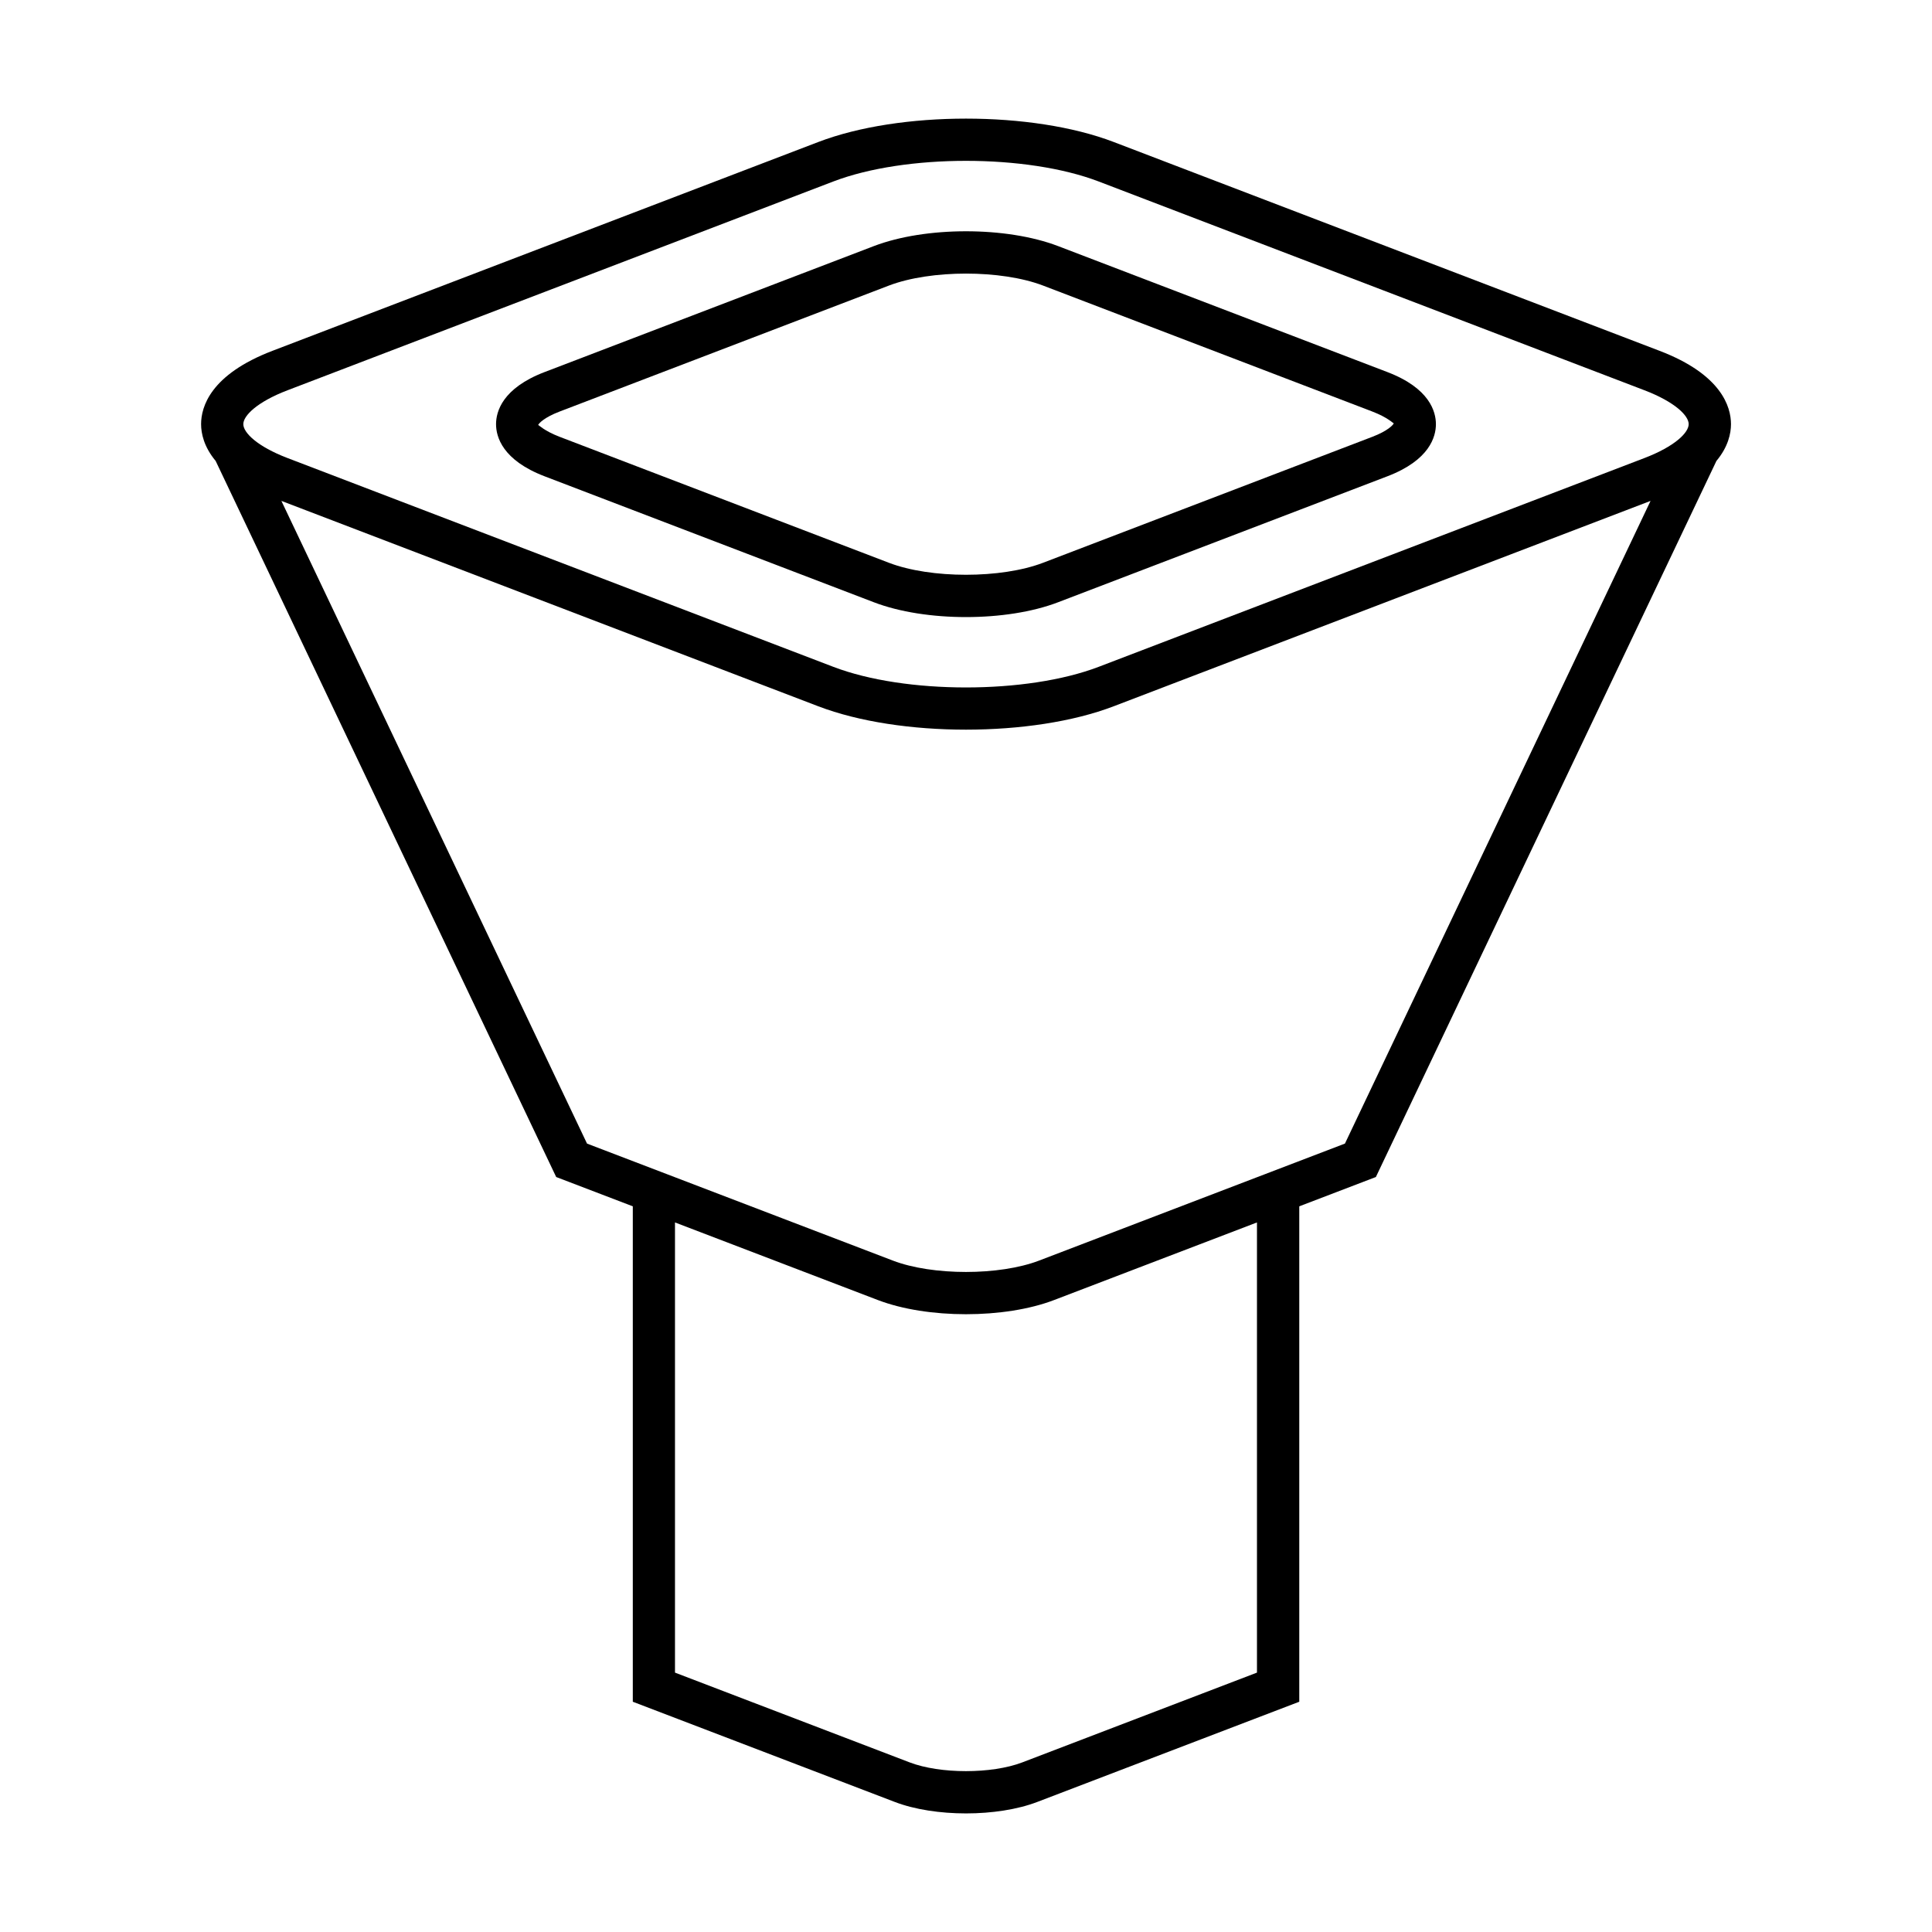
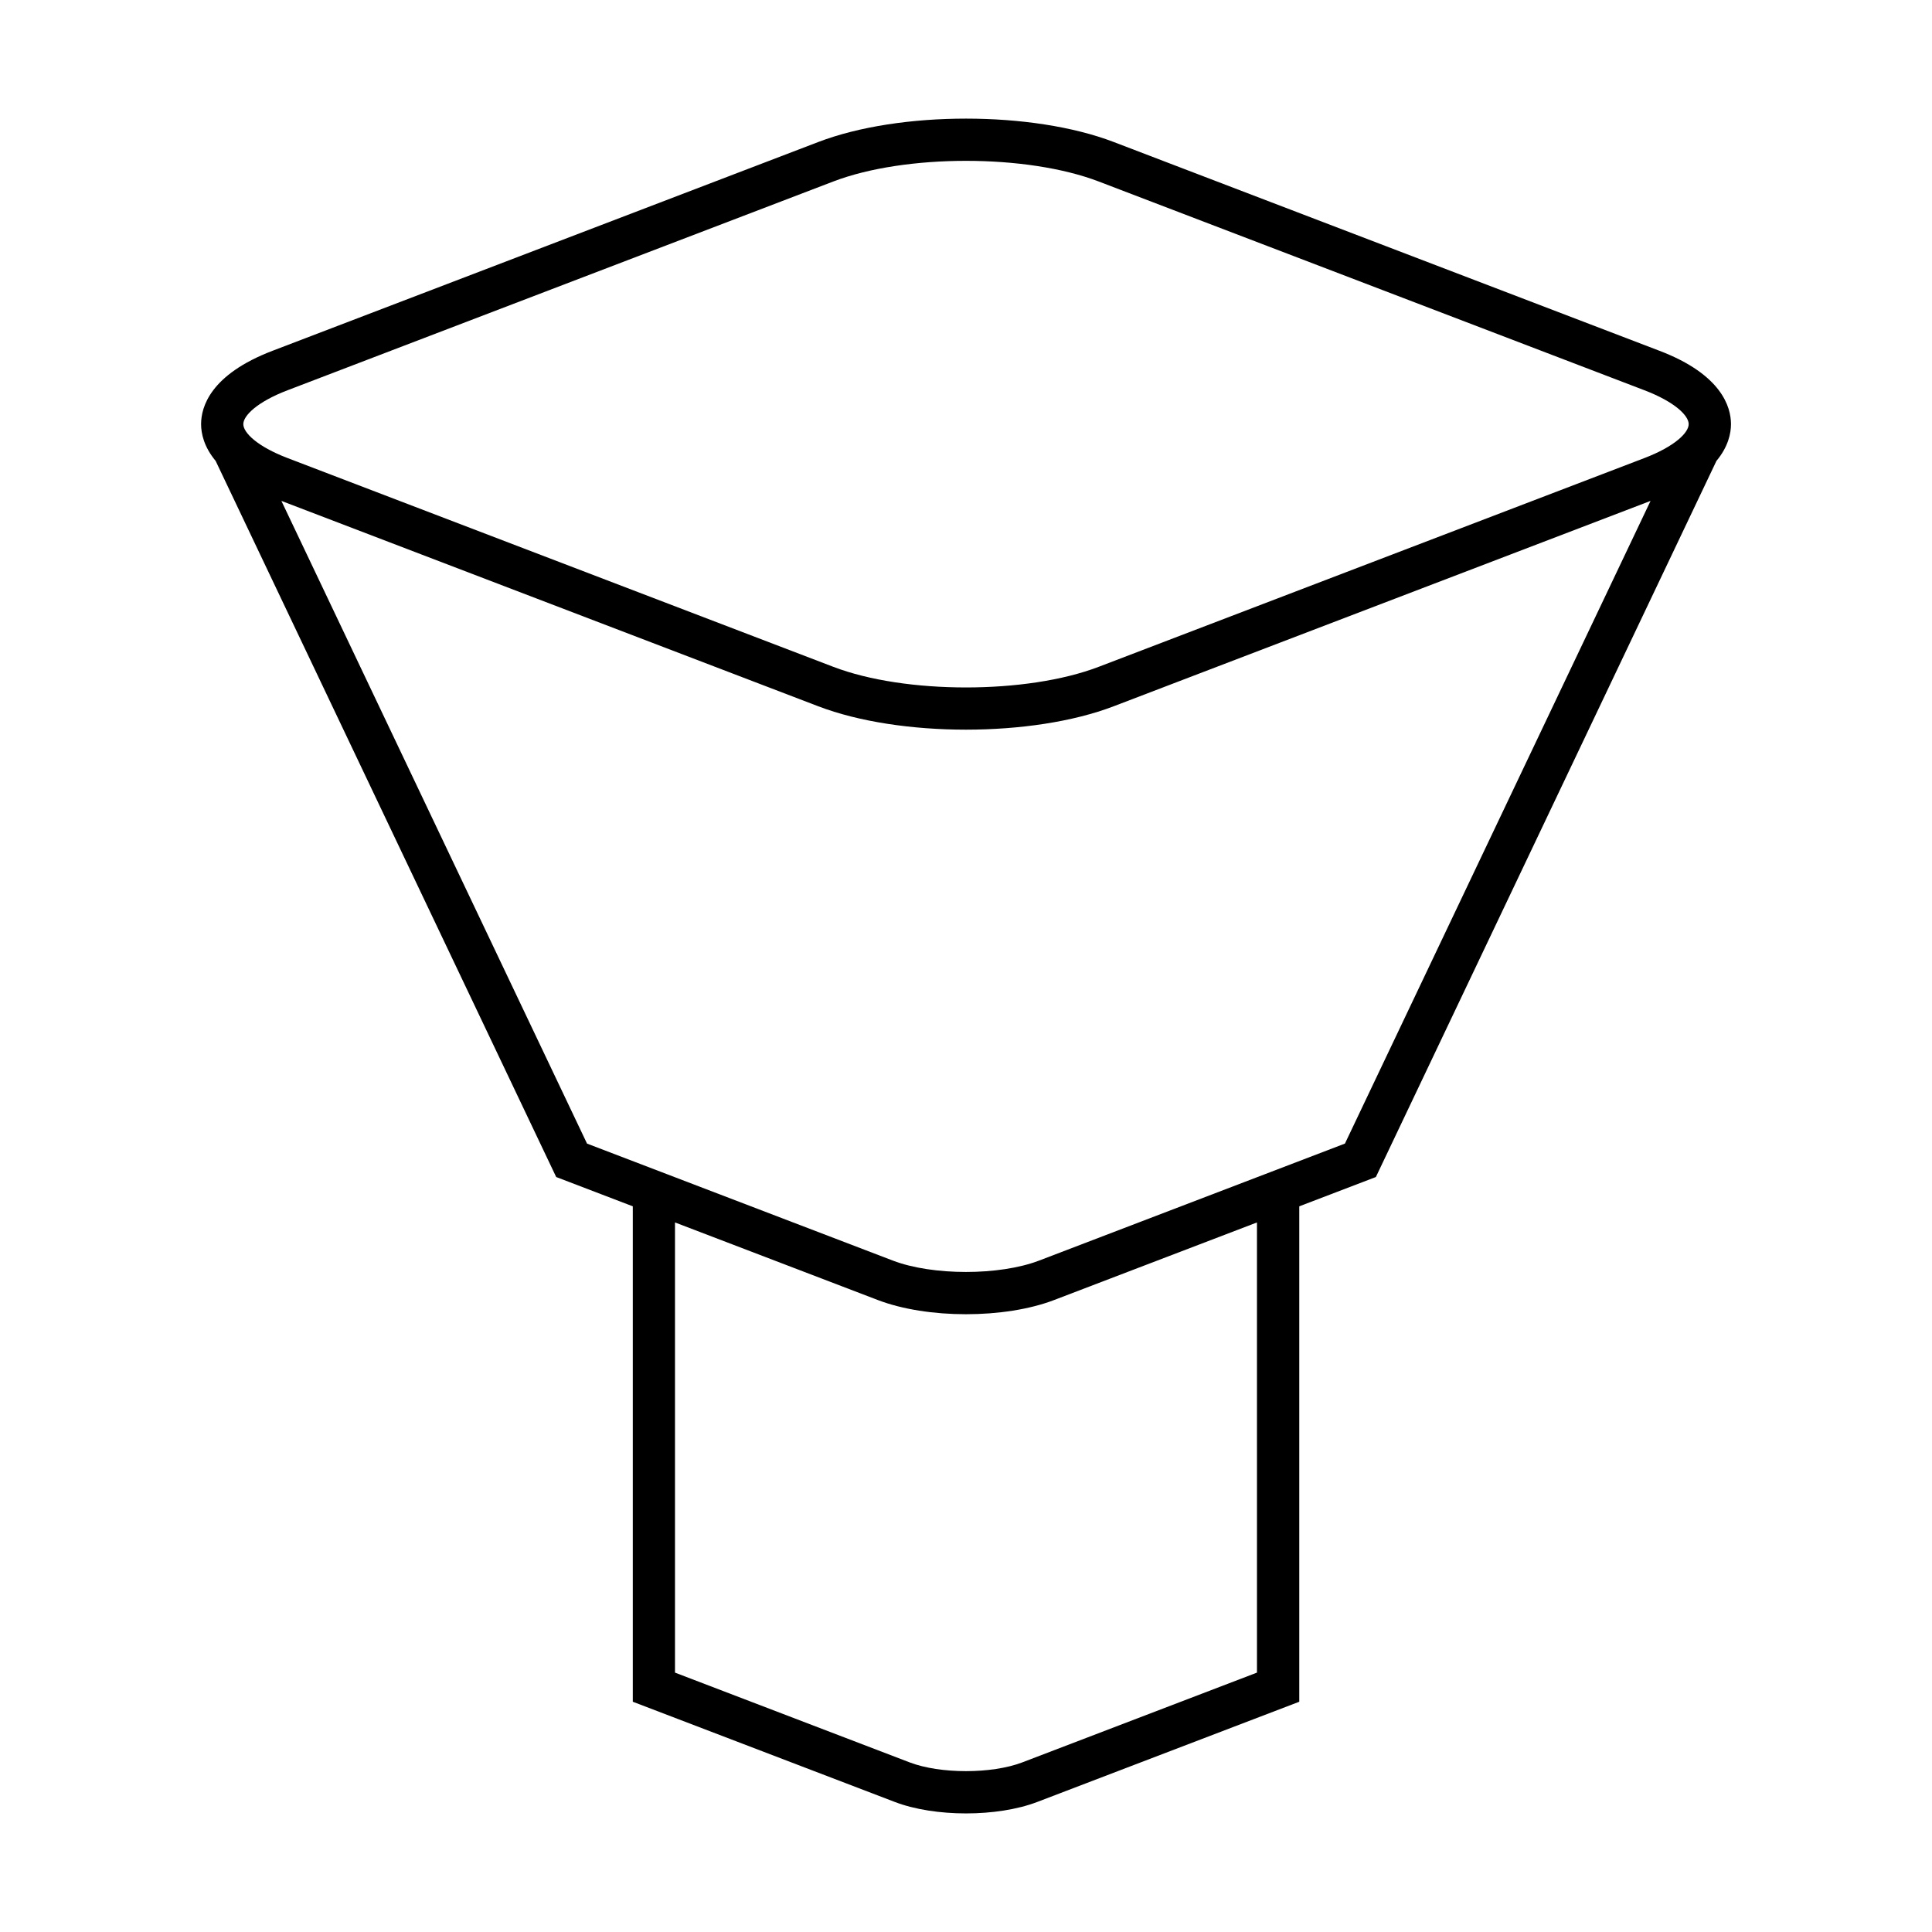
<svg xmlns="http://www.w3.org/2000/svg" fill="#000000" width="800px" height="800px" version="1.1" viewBox="144 144 512 512">
  <g>
    <path d="m583.79 236.97h0.004l-144.64-55.336c-21.59-8.266-56.707-8.266-78.301 0l-144.64 55.332c-16.465 6.293-18.922 14.875-18.922 19.434 0 2.426 0.723 5.996 3.859 9.754l90.246 189.77 20.301 7.766v131.29l69.406 26.547c5.301 2.035 12.102 3.047 18.906 3.047 6.801 0 13.602-1.016 18.902-3.047l69.406-26.547v-131.29l20.301-7.766 90.25-189.77c3.137-3.758 3.859-7.328 3.859-9.75-0.004-4.559-2.465-13.141-18.93-19.434zm-106.68 350.29-62.215 23.801c-8.078 3.082-21.723 3.082-29.805 0l-62.211-23.801v-119.3l53.754 20.562c6.551 2.508 14.953 3.762 23.359 3.762s16.812-1.25 23.363-3.762l53.754-20.562zm23.312-140.2-81.07 31.016c-10.496 4.012-28.227 4.012-38.719 0l-81.066-31.012-80.996-170.32 142.27 54.426c10.797 4.133 24.973 6.199 39.152 6.199 14.176-0.004 28.355-2.066 39.148-6.199l142.27-54.426zm79.363-181.67-144.64 55.332c-19.055 7.281-51.25 7.281-70.297 0l-144.64-55.332c-8.102-3.098-11.727-6.746-11.727-8.988 0-2.234 3.625-5.883 11.727-8.98l144.64-55.332c9.527-3.641 22.336-5.465 35.148-5.465s25.625 1.824 35.152 5.465l144.64 55.332h0.004c8.098 3.098 11.727 6.746 11.727 8.98-0.004 2.242-3.633 5.887-11.734 8.988z" />
-     <path d="m511.69 242.61-87.281-33.391c-13.688-5.238-35.137-5.238-48.832 0l-87.27 33.387c-11.176 4.273-12.848 10.48-12.848 13.805 0 3.316 1.668 9.527 12.844 13.805l87.273 33.387c6.848 2.625 15.633 3.93 24.418 3.93s17.574-1.305 24.418-3.93l87.277-33.387c11.176-4.273 12.844-10.484 12.844-13.805 0-3.328-1.672-9.531-12.844-13.801zm-4.004 17.148-87.277 33.387c-11.059 4.231-29.762 4.238-40.832 0l-87.273-33.387c-4.094-1.57-5.5-3.125-5.68-3.125h-0.004c0.168-0.426 1.562-1.996 5.684-3.57l87.27-33.387c11.07-4.227 29.77-4.227 40.832-0.004l87.277 33.391 0.004 0.004c4.09 1.559 5.496 3.117 5.676 3.117h0.004c-0.164 0.426-1.559 1.992-5.68 3.574z" />
  </g>
</svg>